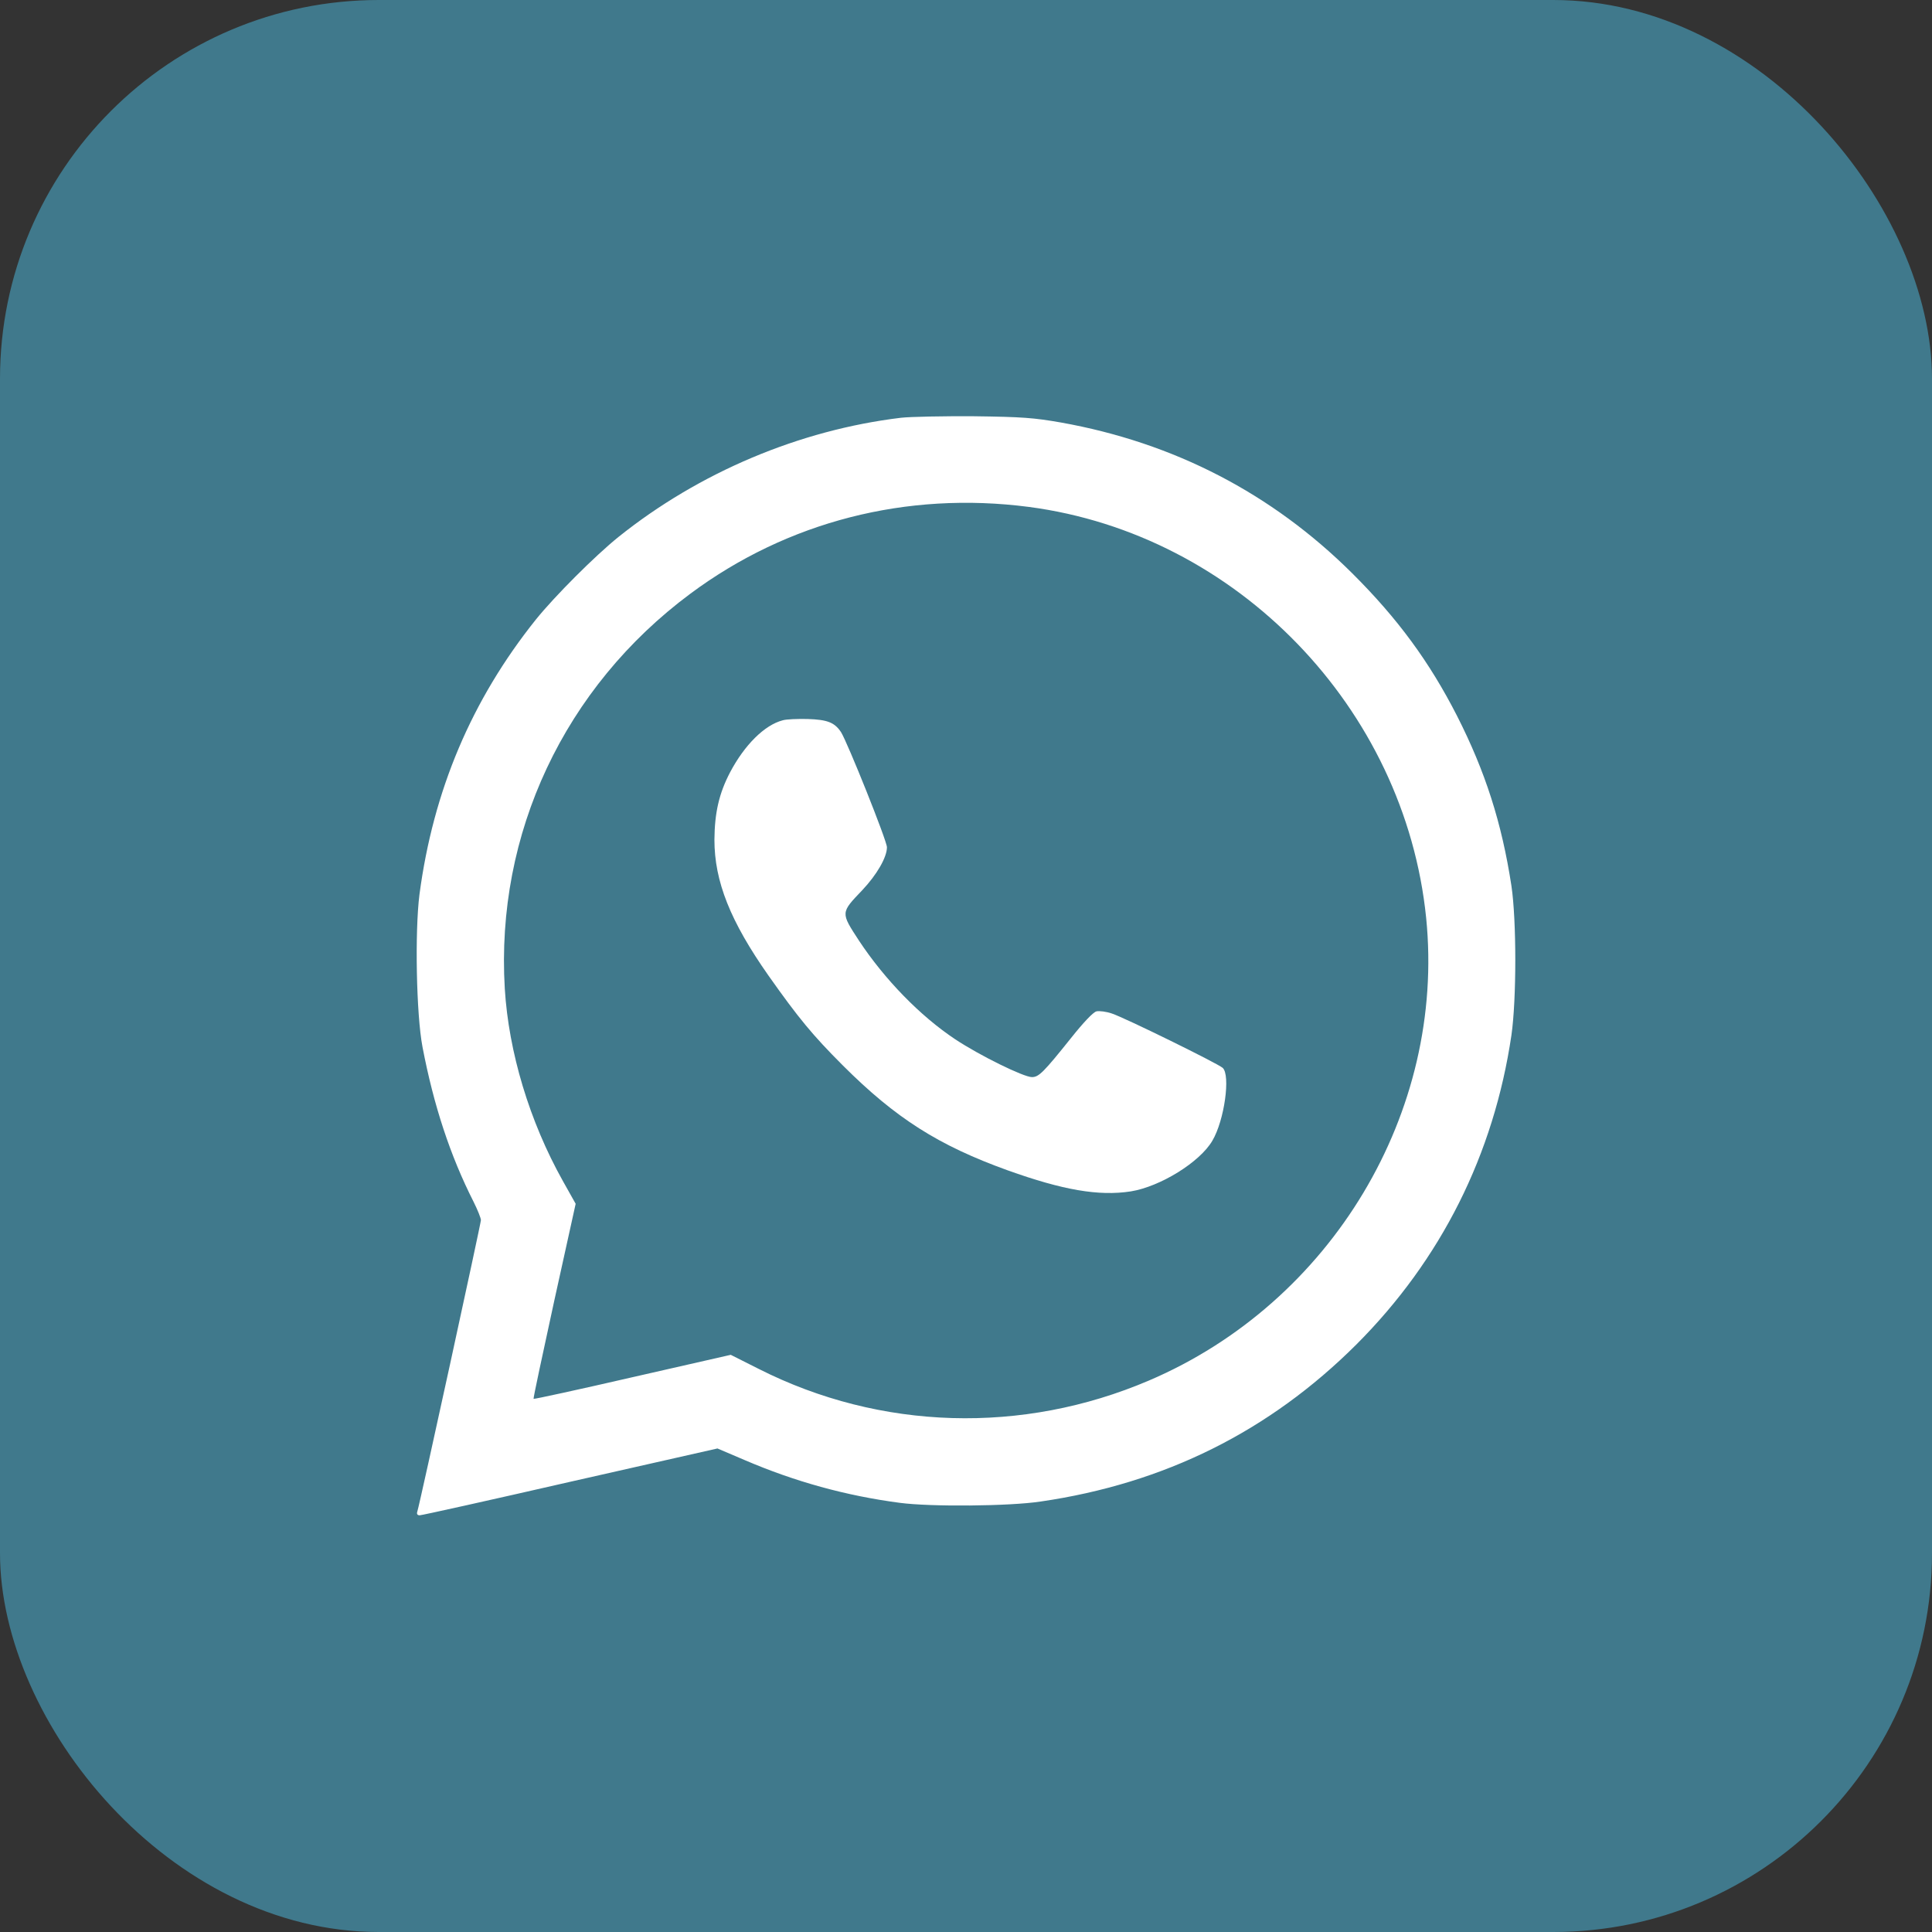
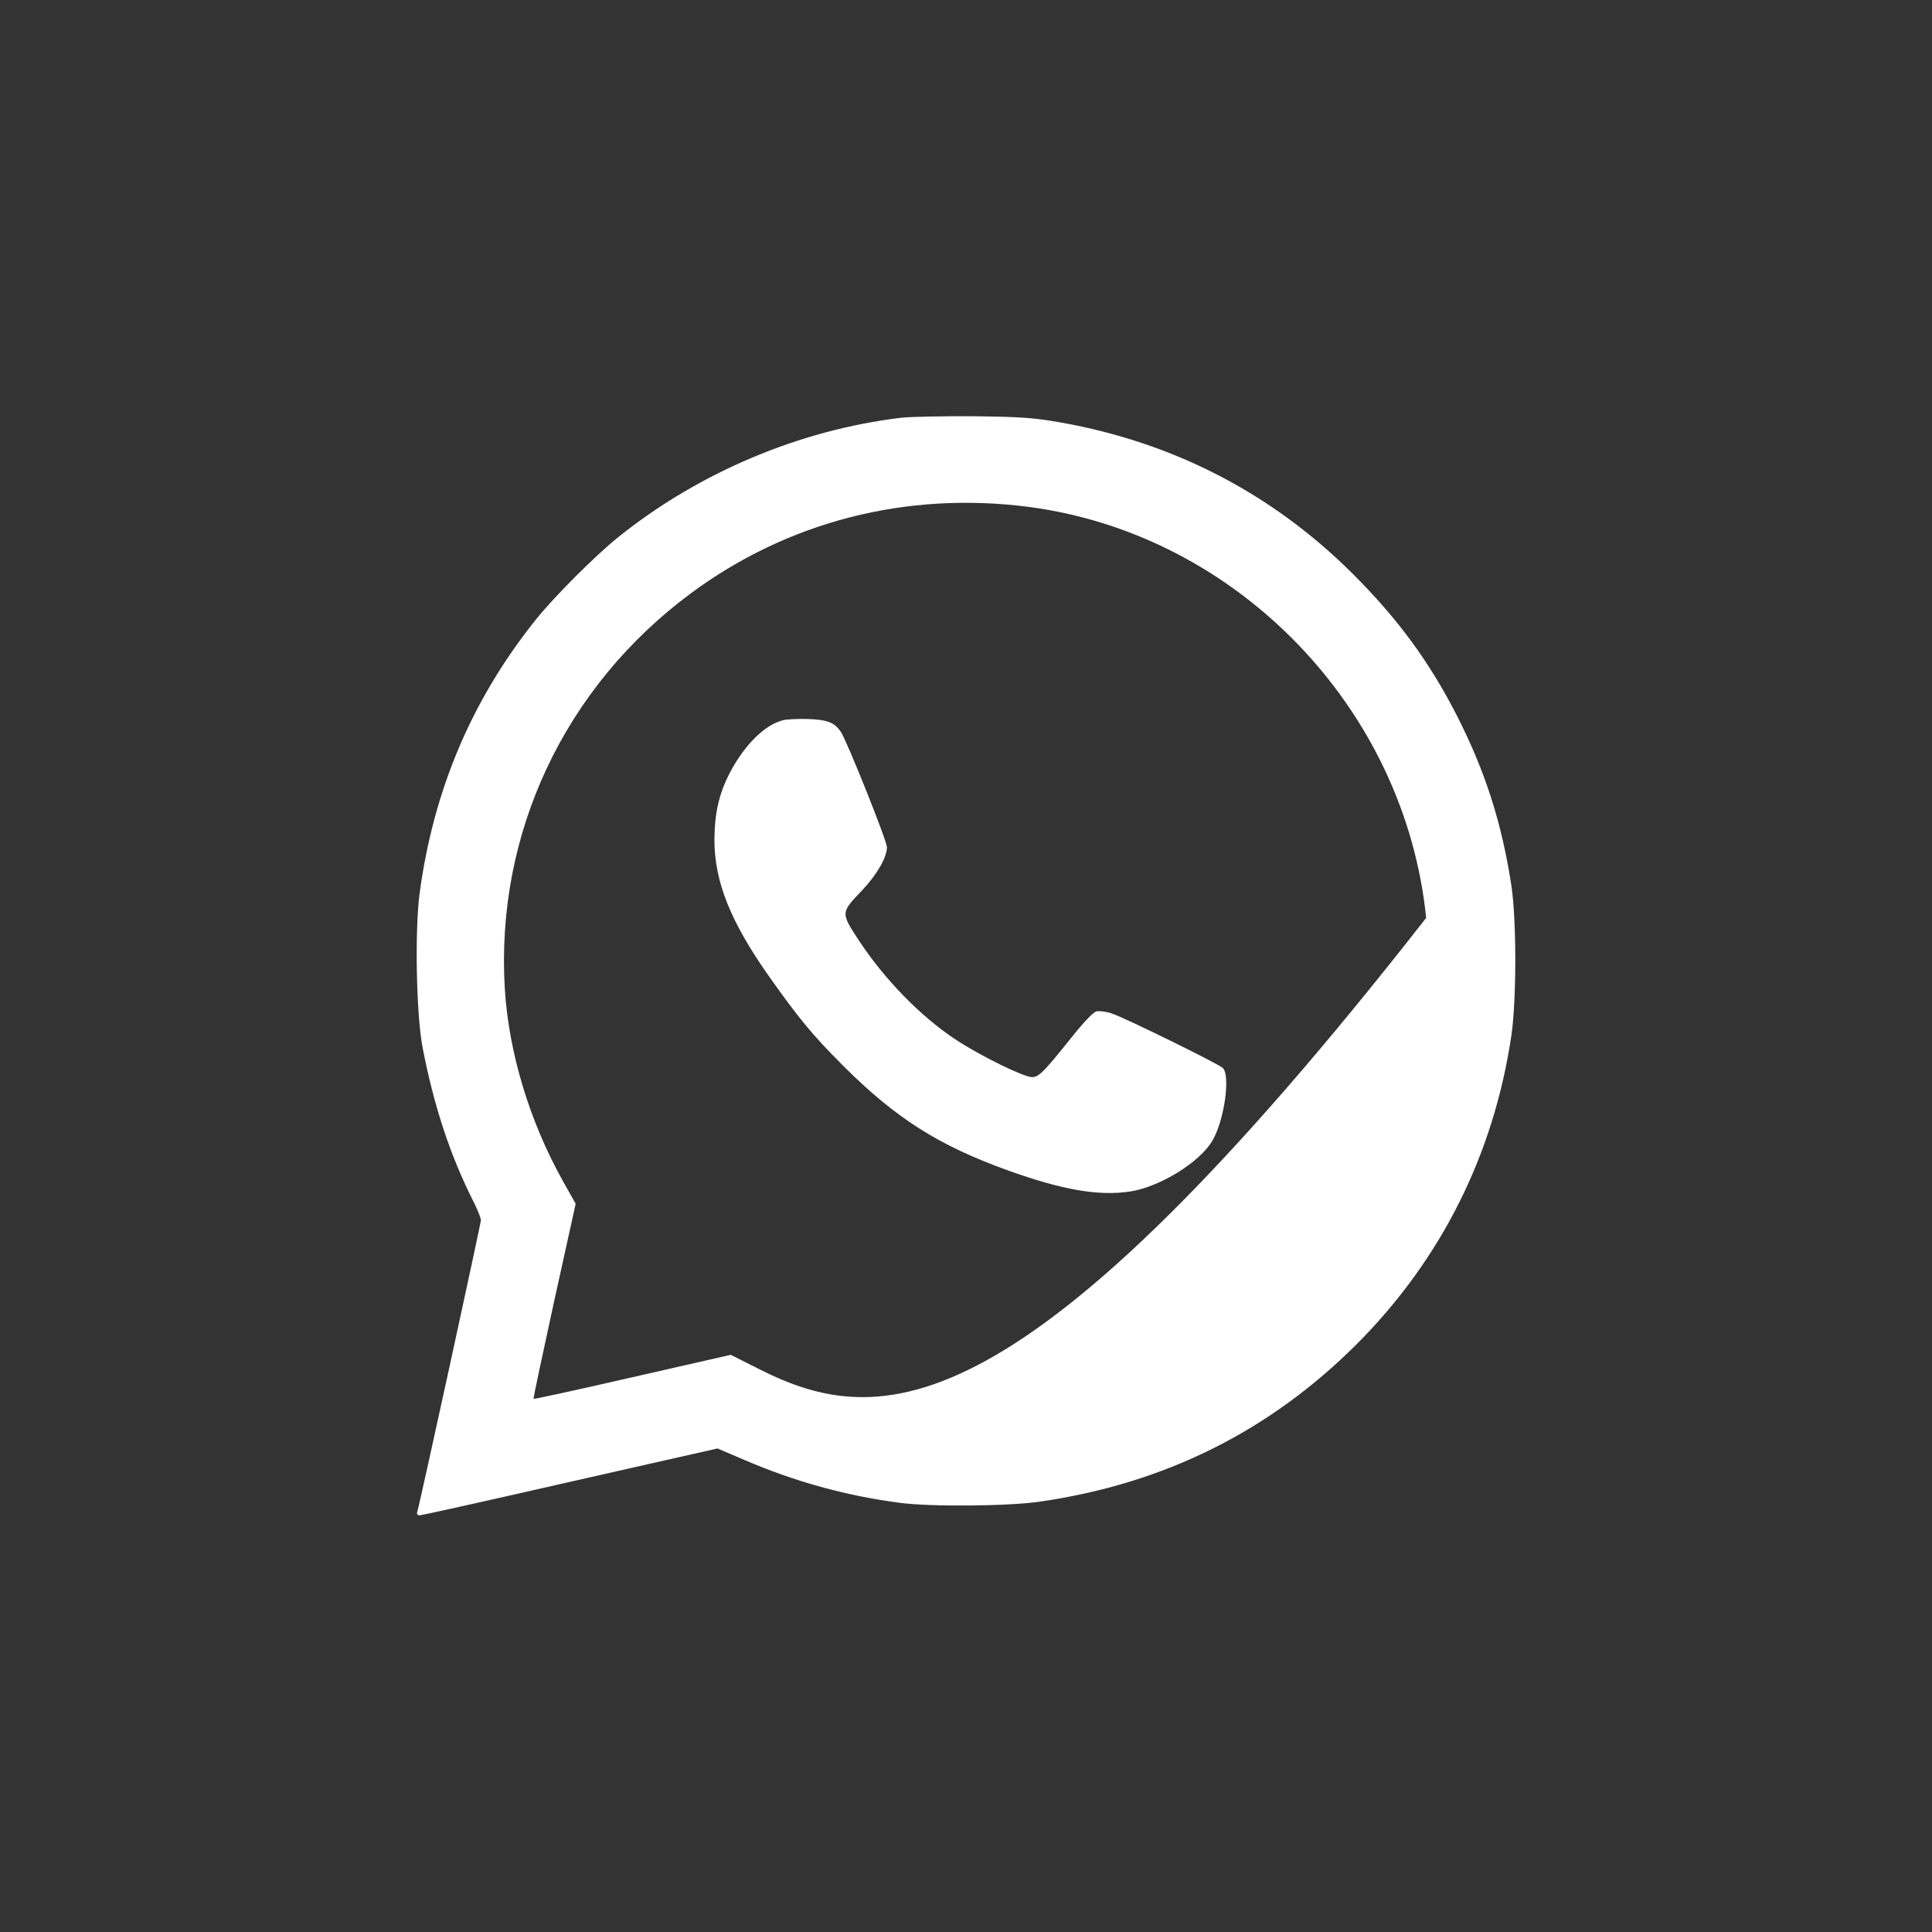
<svg xmlns="http://www.w3.org/2000/svg" width="51" height="51" viewBox="0 0 51 51" fill="none">
  <rect x="0" y="0" width="51" height="51" fill="#333333" stroke="none" />
-   <rect width="51" height="51" rx="10" fill="#40798C" />
-   <path d="M23.782 11.028C21.105 11.351 18.457 12.468 16.325 14.175C15.706 14.674 14.646 15.735 14.147 16.353C12.446 18.479 11.436 20.872 11.073 23.611C10.949 24.587 10.988 26.77 11.153 27.638C11.448 29.18 11.884 30.507 12.502 31.726C12.61 31.942 12.695 32.157 12.695 32.208C12.695 32.293 11.085 39.688 11.017 39.898C10.994 39.966 11.017 40 11.079 40C11.136 40 12.922 39.603 15.054 39.115L18.939 38.236L19.659 38.543C20.98 39.11 22.33 39.484 23.753 39.671C24.564 39.779 26.64 39.762 27.468 39.637C30.74 39.161 33.507 37.783 35.804 35.492C38.038 33.257 39.433 30.479 39.898 27.326C40.034 26.379 40.034 24.298 39.898 23.385C39.643 21.717 39.206 20.362 38.463 18.899C37.737 17.476 36.898 16.33 35.696 15.134C33.575 13.024 30.989 11.686 28.006 11.153C27.286 11.028 26.997 11.005 25.71 10.988C24.899 10.983 24.031 11 23.782 11.028ZM27.156 13.381C32.651 14.101 37.085 18.689 37.647 24.23C38.163 29.356 35.151 34.386 30.326 36.444C26.991 37.868 23.243 37.76 20.033 36.138L19.29 35.764L16.699 36.354C15.27 36.683 14.096 36.938 14.085 36.926C14.073 36.915 14.323 35.753 14.629 34.346L15.196 31.777L14.856 31.171C13.977 29.6 13.427 27.774 13.325 26.095C13.081 22.007 14.895 18.145 18.224 15.672C20.787 13.767 23.929 12.962 27.156 13.381Z" fill="white" />
+   <path d="M23.782 11.028C21.105 11.351 18.457 12.468 16.325 14.175C15.706 14.674 14.646 15.735 14.147 16.353C12.446 18.479 11.436 20.872 11.073 23.611C10.949 24.587 10.988 26.77 11.153 27.638C11.448 29.18 11.884 30.507 12.502 31.726C12.61 31.942 12.695 32.157 12.695 32.208C12.695 32.293 11.085 39.688 11.017 39.898C10.994 39.966 11.017 40 11.079 40C11.136 40 12.922 39.603 15.054 39.115L18.939 38.236L19.659 38.543C20.98 39.11 22.33 39.484 23.753 39.671C24.564 39.779 26.64 39.762 27.468 39.637C30.74 39.161 33.507 37.783 35.804 35.492C38.038 33.257 39.433 30.479 39.898 27.326C40.034 26.379 40.034 24.298 39.898 23.385C39.643 21.717 39.206 20.362 38.463 18.899C37.737 17.476 36.898 16.33 35.696 15.134C33.575 13.024 30.989 11.686 28.006 11.153C27.286 11.028 26.997 11.005 25.71 10.988C24.899 10.983 24.031 11 23.782 11.028ZM27.156 13.381C32.651 14.101 37.085 18.689 37.647 24.23C26.991 37.868 23.243 37.76 20.033 36.138L19.29 35.764L16.699 36.354C15.27 36.683 14.096 36.938 14.085 36.926C14.073 36.915 14.323 35.753 14.629 34.346L15.196 31.777L14.856 31.171C13.977 29.6 13.427 27.774 13.325 26.095C13.081 22.007 14.895 18.145 18.224 15.672C20.787 13.767 23.929 12.962 27.156 13.381Z" fill="white" />
  <path d="M20.663 19.014C20.181 19.138 19.653 19.666 19.273 20.386C18.979 20.947 18.865 21.458 18.859 22.166C18.859 23.267 19.279 24.321 20.288 25.756C21.077 26.873 21.451 27.327 22.245 28.121C23.645 29.521 24.774 30.236 26.6 30.894C28.057 31.416 29.004 31.58 29.849 31.45C30.626 31.325 31.675 30.678 32.004 30.111C32.322 29.573 32.486 28.382 32.276 28.189C32.14 28.07 29.696 26.868 29.35 26.754C29.203 26.703 29.016 26.68 28.942 26.698C28.857 26.72 28.602 26.987 28.273 27.401C27.547 28.308 27.422 28.433 27.241 28.433C27.02 28.433 25.857 27.86 25.216 27.435C24.286 26.817 23.351 25.852 22.676 24.832C22.188 24.083 22.188 24.1 22.761 23.499C23.146 23.091 23.413 22.631 23.413 22.365C23.413 22.195 22.37 19.592 22.2 19.325C22.029 19.07 21.842 18.997 21.32 18.98C21.054 18.974 20.759 18.985 20.663 19.014Z" fill="white" />
</svg>